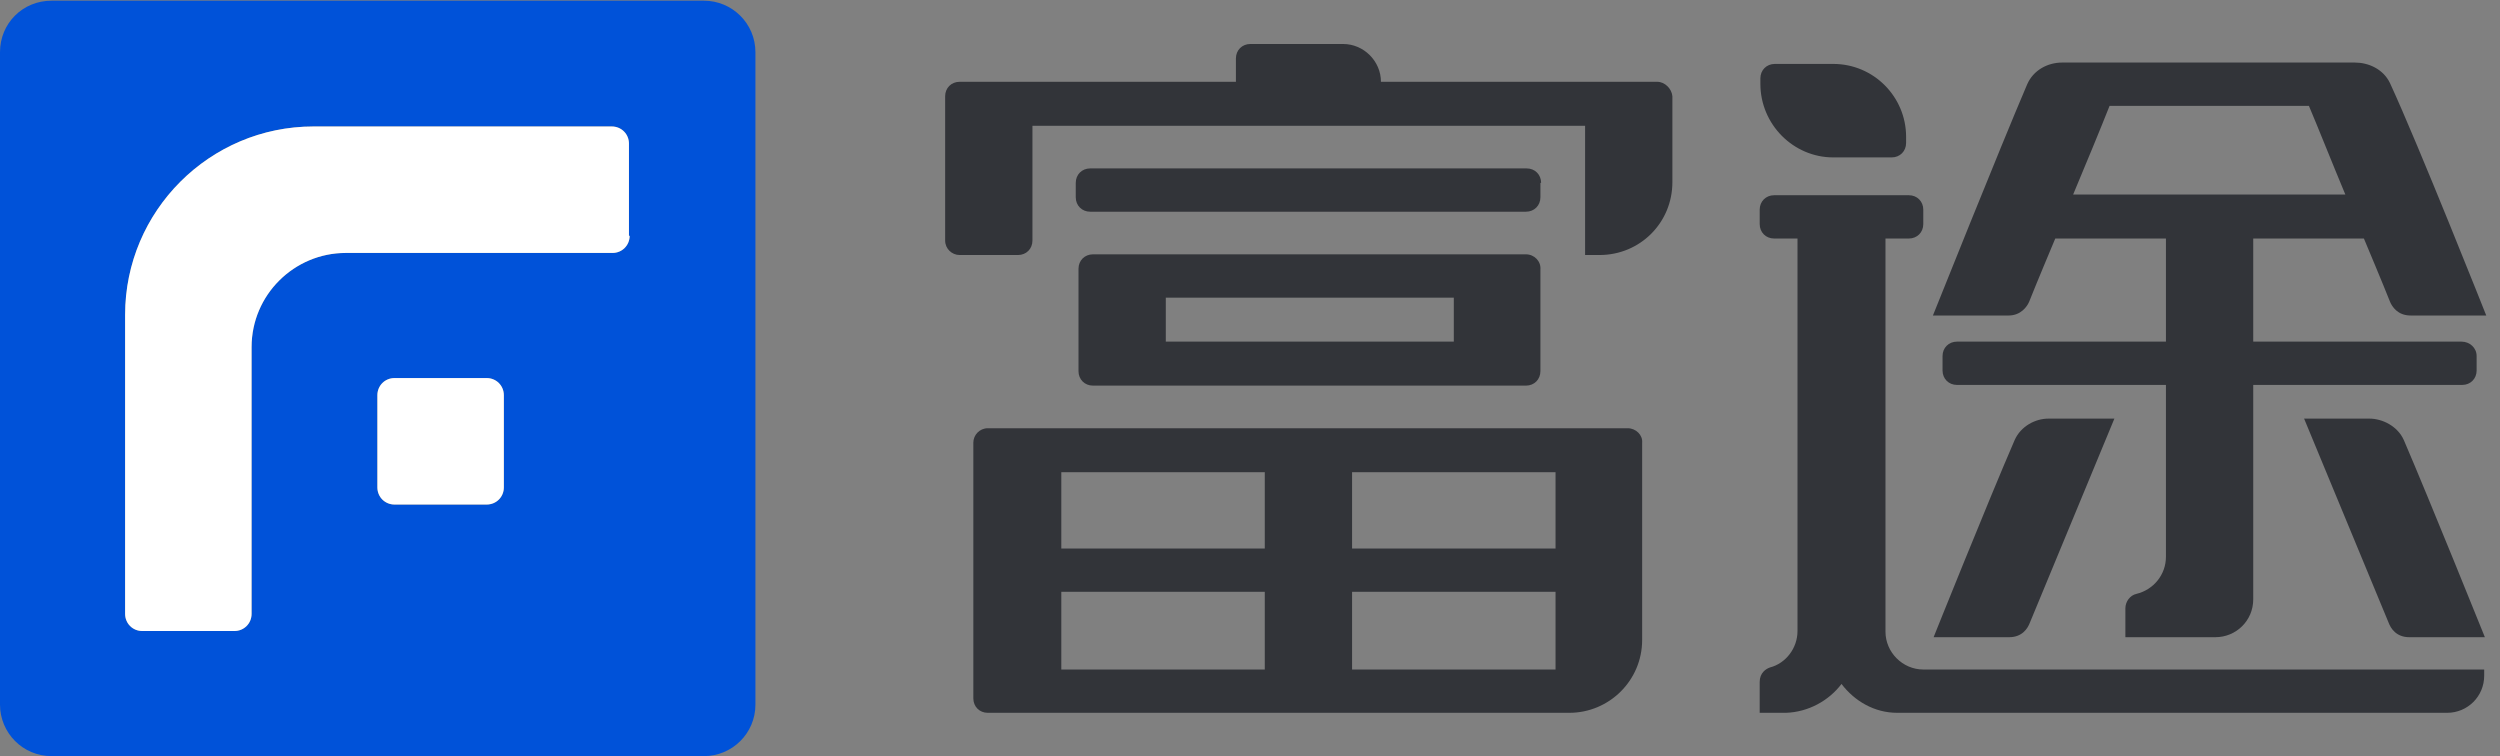
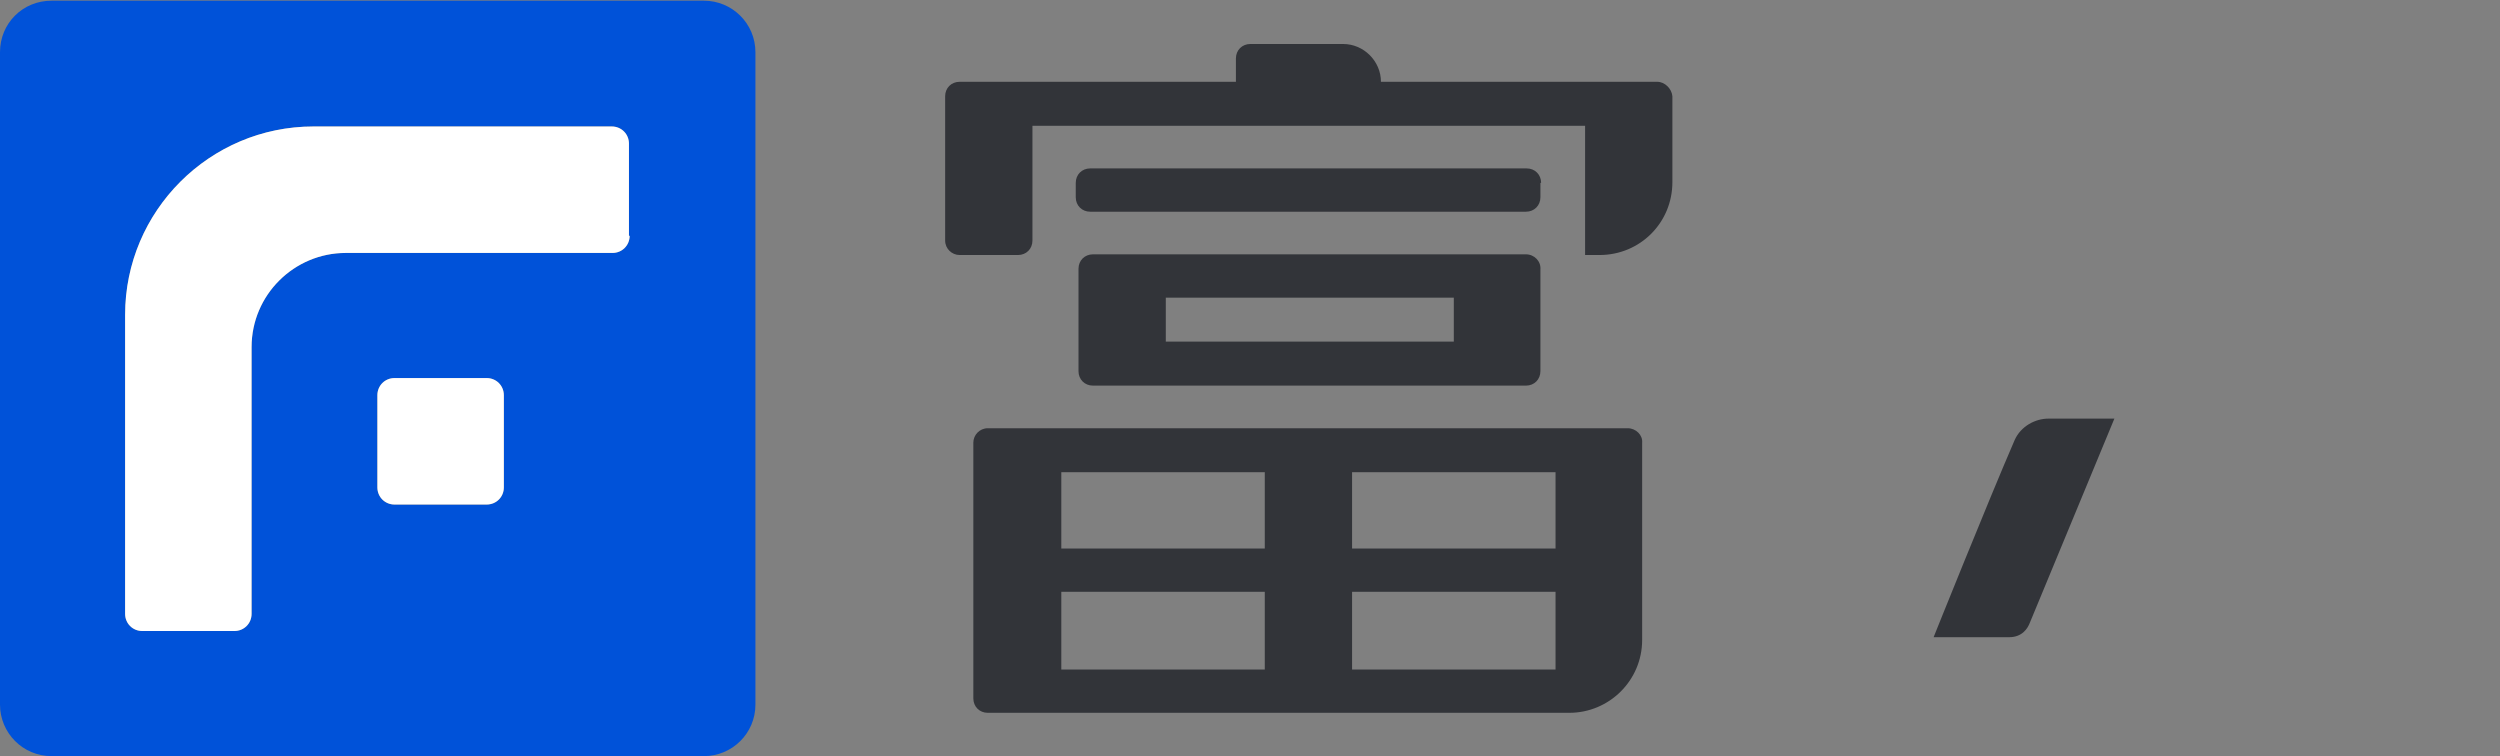
<svg xmlns="http://www.w3.org/2000/svg" enable-background="new 0 0 363.7 110" viewBox="0 0 363.7 110">
  <rect x="0" y="0" width="363.7" height="110" fill="#808080" stroke="none" />
  <path d="m241.1 11.9h-40.2c0-3-2.5-5.5-5.5-5.5h-13.5c-1.2 0-2.1.9-2.1 2.1v3.4h-40.2c-1.2 0-2.1.9-2.1 2.1v21c0 1.2 1 2.1 2.1 2.1h8.5c1.2 0 2.1-.9 2.1-2.1v-16.7h80.4v18.8h2.1c5.9 0 10.6-4.7 10.6-10.6v-12.5c-.1-1.1-1.1-2.1-2.2-2.1z" fill="#323439" />
-   <path d="m222 37h-63c-1.2 0-2.1.9-2.1 2.1v14.9c0 1.2.9 2.1 2.1 2.1h63c1.2 0 2.1-.9 2.1-2.1v-14.8c.1-1.2-.9-2.2-2.1-2.2zm-10.5 12.7h-41.9v-6.4h41.9z" fill="#323439" />
+   <path d="m222 37h-63c-1.2 0-2.1.9-2.1 2.1v14.9c0 1.2.9 2.1 2.1 2.1h63c1.2 0 2.1-.9 2.1-2.1v-14.8c.1-1.2-.9-2.2-2.1-2.2zm-10.5 12.7h-41.9v-6.4h41.9" fill="#323439" />
  <path d="m224.2 26.6c0-1.2-.9-2.1-2.1-2.1h-63.5c-1.2 0-2.1.9-2.1 2.1v2.1c0 1.2.9 2.1 2.1 2.1h63.4c1.2 0 2.1-.9 2.1-2.1v-2.1z" fill="#323439" />
  <path d="m236.8 62.3h-93.1c-1.2 0-2.1 1-2.1 2.1v37.2c0 1.2.9 2.1 2.1 2.1h84.6c5.8 0 10.6-4.7 10.6-10.6v-28.7c.1-1.1-.9-2.1-2.1-2.1zm-52.8 35.1h-29.6v-11.3h29.6zm0-17.6h-29.6v-11.1h29.6zm42.3 17.6h-29.6v-11.3h29.6zm0-17.6h-29.5-.1v-11.1h29.6z" fill="#323439" />
  <path d="m102.4.1h-94.9c-4.2 0-7.5 3.3-7.5 7.5v94.9c0 4.1 3.3 7.5 7.5 7.5h94.9c4.1 0 7.5-3.3 7.5-7.5v-94.9c0-4.2-3.4-7.5-7.5-7.5zm-29.1 70.8c0 1.4-1.1 2.5-2.5 2.5h-13.4c-1.4 0-2.5-1.1-2.5-2.5v-13.4c0-1.4 1.1-2.5 2.5-2.5h6.7 6.7c1.4 0 2.5 1.1 2.5 2.5zm18.3-36.6c0 1.4-1.1 2.5-2.5 2.5h-38.8c-7.5 0-13.7 6.1-13.7 13.7v38.8c0 1.4-1.1 2.5-2.5 2.5h-13.4c-1.4 0-2.5-1.1-2.5-2.5v-43.5c0-15.1 12.3-27.4 27.4-27.4h43.4c1.4 0 2.5 1.1 2.5 2.5v13.4z" fill="#0052d9" />
  <path d="m91.6 34.3c0 1.4-1.1 2.5-2.5 2.5h-38.8c-7.5 0-13.7 6.1-13.7 13.7v38.8c0 1.4-1.1 2.5-2.5 2.5h-13.4c-1.4 0-2.5-1.1-2.5-2.5v-43.5c0-15.1 12.3-27.4 27.4-27.4h43.4c1.4 0 2.5 1.1 2.5 2.5v13.4z" fill="#fff" />
  <path d="m73.3 70.9c0 1.4-1.1 2.5-2.5 2.5h-13.4c-1.4 0-2.5-1.1-2.5-2.5v-13.4c0-1.4 1.1-2.5 2.5-2.5h6.7 6.7c1.4 0 2.5 1.1 2.5 2.5z" fill="#fff" />
  <g fill="#323439">
    <path d="m293.1 64c-3.9 9-11.8 28.7-11.8 28.7h11c1.9 0 2.7-1.3 3-2.1l12.3-29.7h-9.6c-1.9 0-4 1.1-4.9 3.1z" />
-     <path d="m266.7 22.9h8.5c1.2 0 2.1-.9 2.1-2.1v-.9c0-5.8-4.7-10.6-10.6-10.6h-8.5c-1.2 0-2.1.9-2.1 2.1v.8c0 5.9 4.8 10.7 10.6 10.7z" />
-     <path d="m279.8 97.4c-3 0-5.5-2.5-5.5-5.5v-57.2h3.4c1.2 0 2.1-.9 2.1-2.1v-2.1c0-1.2-.9-2.1-2.1-2.1h-19.6c-1.2 0-2.1.9-2.1 2.1v2.1c0 1.2.9 2.1 2.1 2.1h3.4v57.1c0 2.5-1.7 4.7-4 5.3-.6.2-1.5.8-1.5 2.1v4.5s3.6 0 3.8 0c3.3-.1 6.3-1.8 8.1-4.2 1.9 2.5 4.8 4.2 8.1 4.2h80c3 0 5.4-2.4 5.4-5.4v-.9z" />
-     <path d="m358.1 49.7h-30.3v-15h16.1s2.9 6.9 3.8 9.2c.3.7 1.1 2 3 2h11s-9.8-24.7-14-33.8c-1-2.1-3.2-3-5.1-3h-42.6c-2.1 0-4.2 1.1-5.1 3.2-3.9 9.1-13.7 33.6-13.7 33.6h11c1.8 0 2.7-1.3 3-2 .9-2.3 3.8-9.2 3.8-9.2h16.1v15h-30.4c-1.2 0-2.1.9-2.1 2.1v2.1c0 1.2.9 2.1 2.1 2.1h30.4v25c0 2.6-1.8 4.8-4.3 5.4-.9.2-1.6 1.1-1.6 2.1v4.2h5.9 5.9 1.3c3 0 5.5-2.4 5.5-5.5v-31.2h30.4c1.2 0 2.1-.9 2.1-2.1v-2.1c0-1.2-1-2.1-2.2-2.1zm-56.5-21.4c1.8-4.3 4-9.6 5.3-12.9h29c1.4 3.3 3.5 8.6 5.3 12.9z" />
-     <path d="m349.7 64c3.7 8.6 11.8 28.7 11.8 28.7h-11c-1.9 0-2.7-1.3-3-2.1l-12.3-29.7h9.5c1.9 0 4.1 1.1 5 3.1z" />
  </g>
</svg>